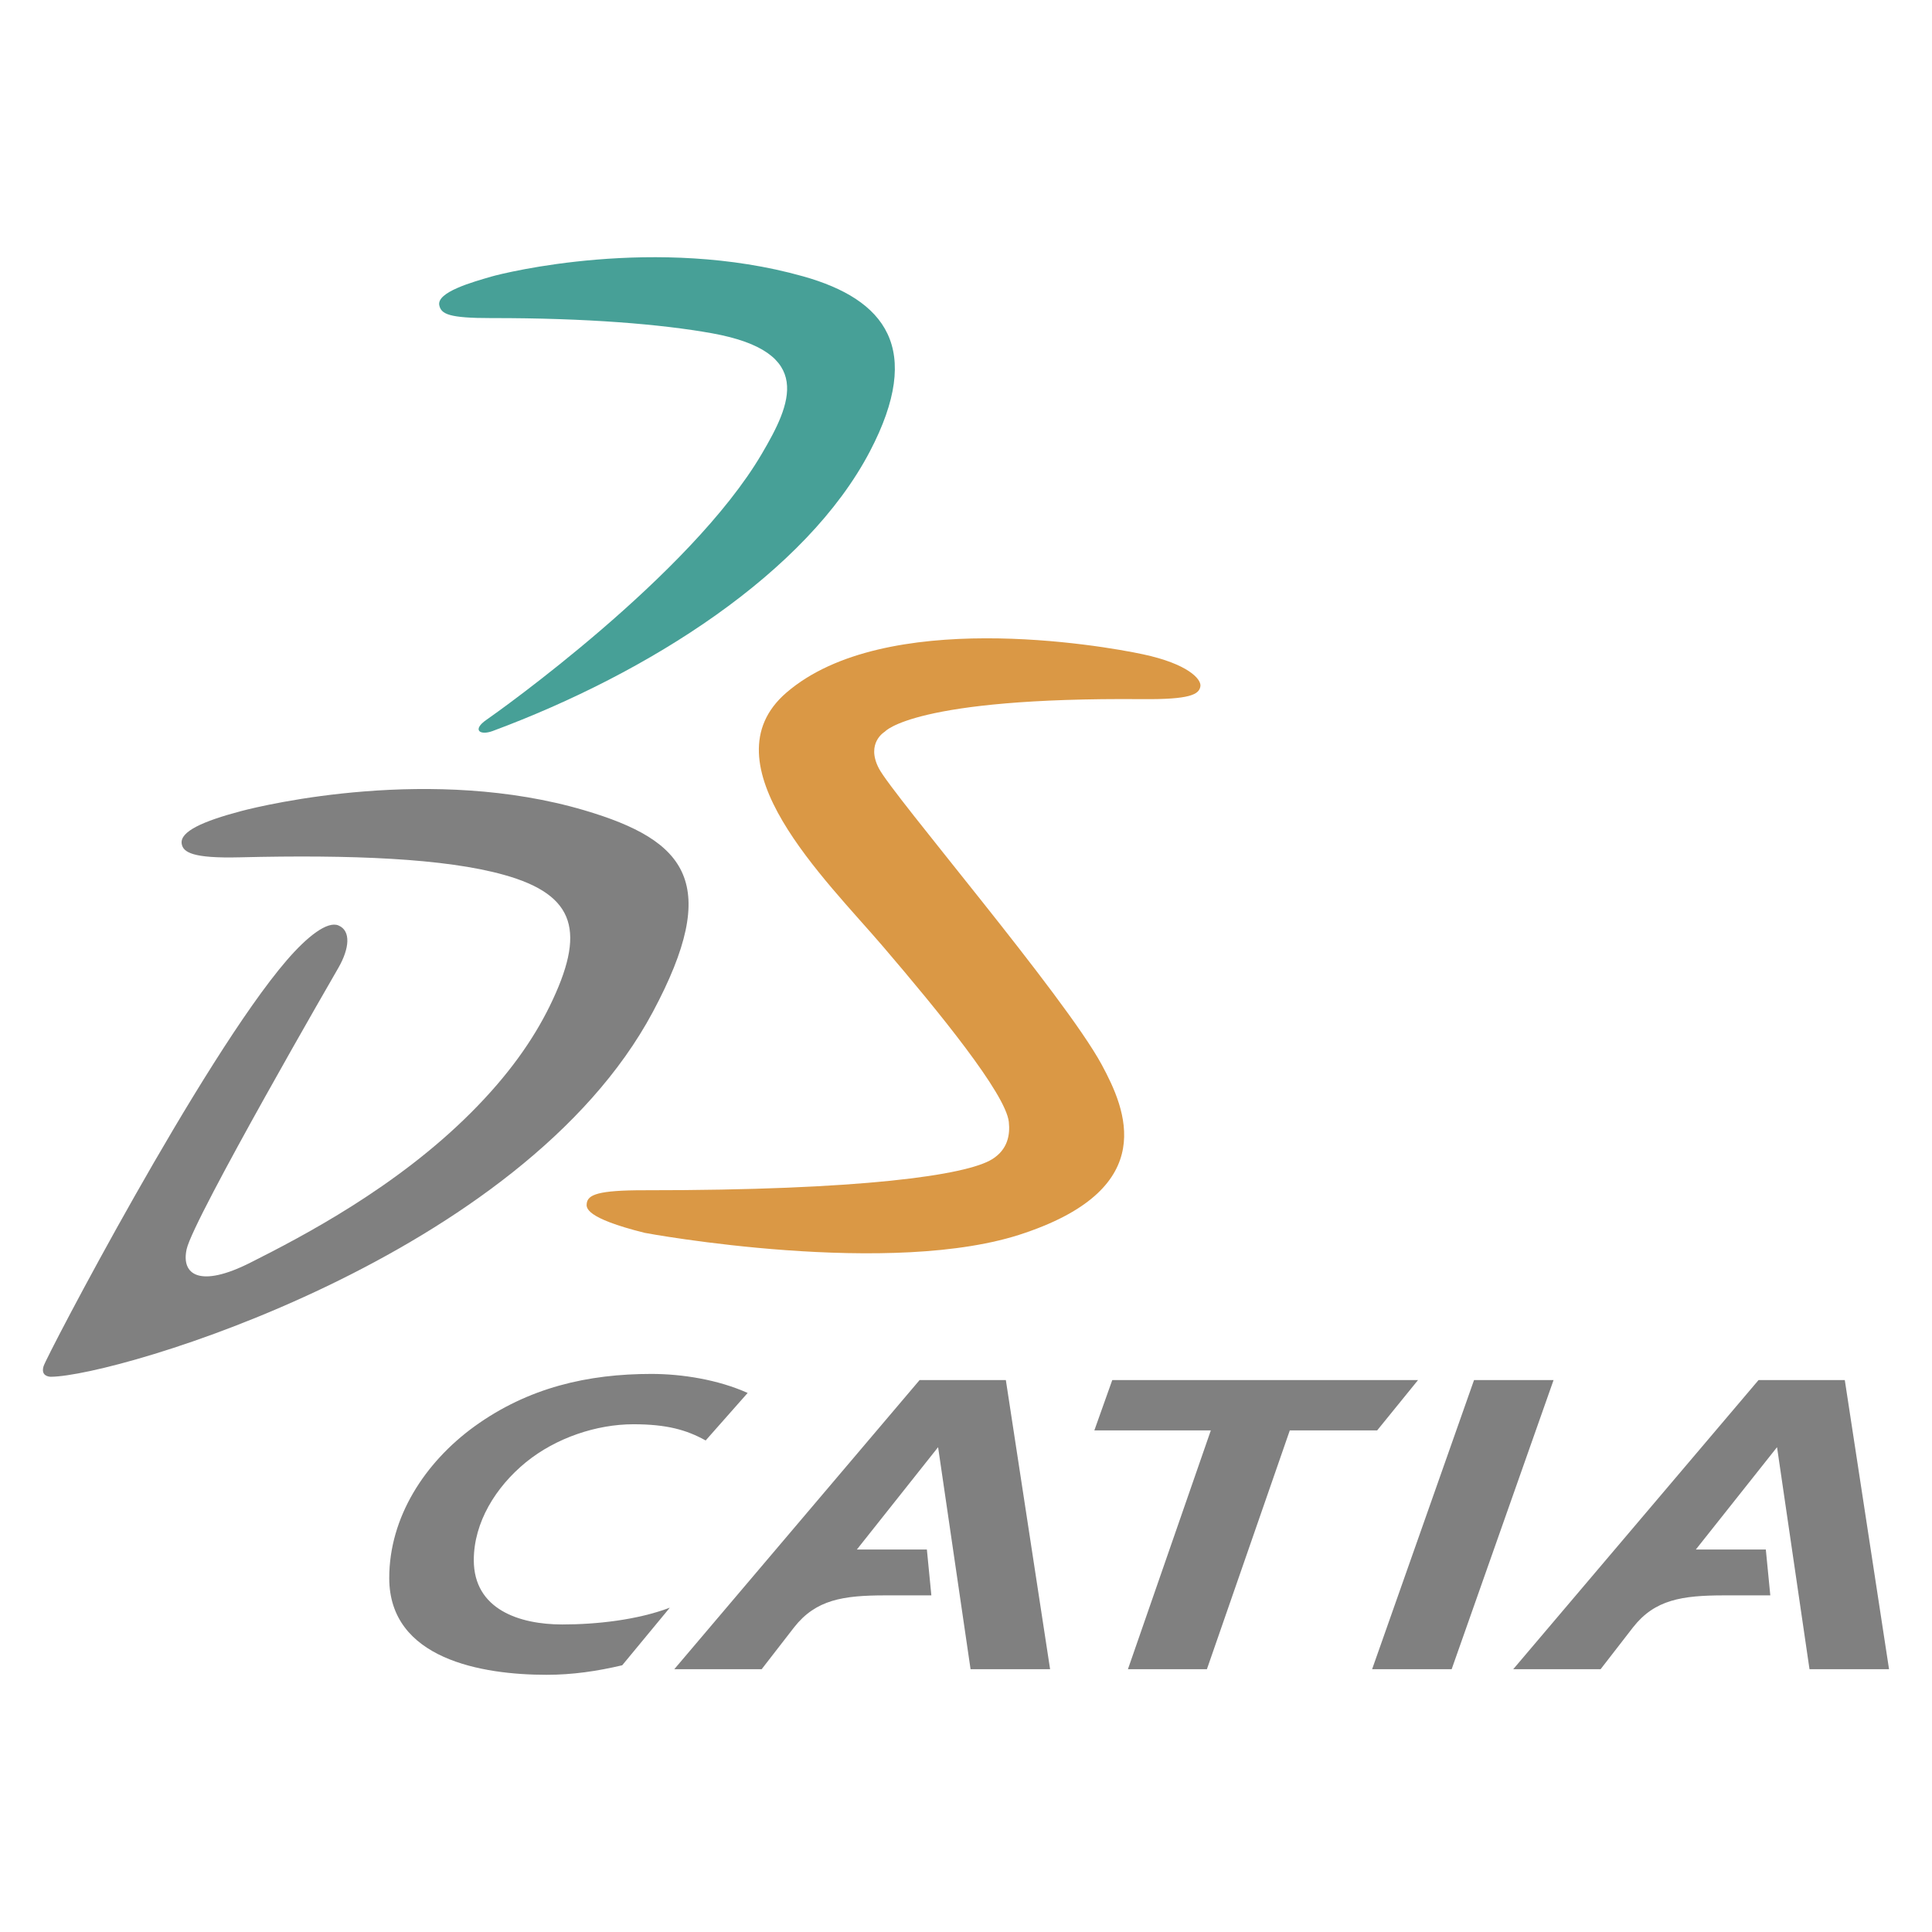
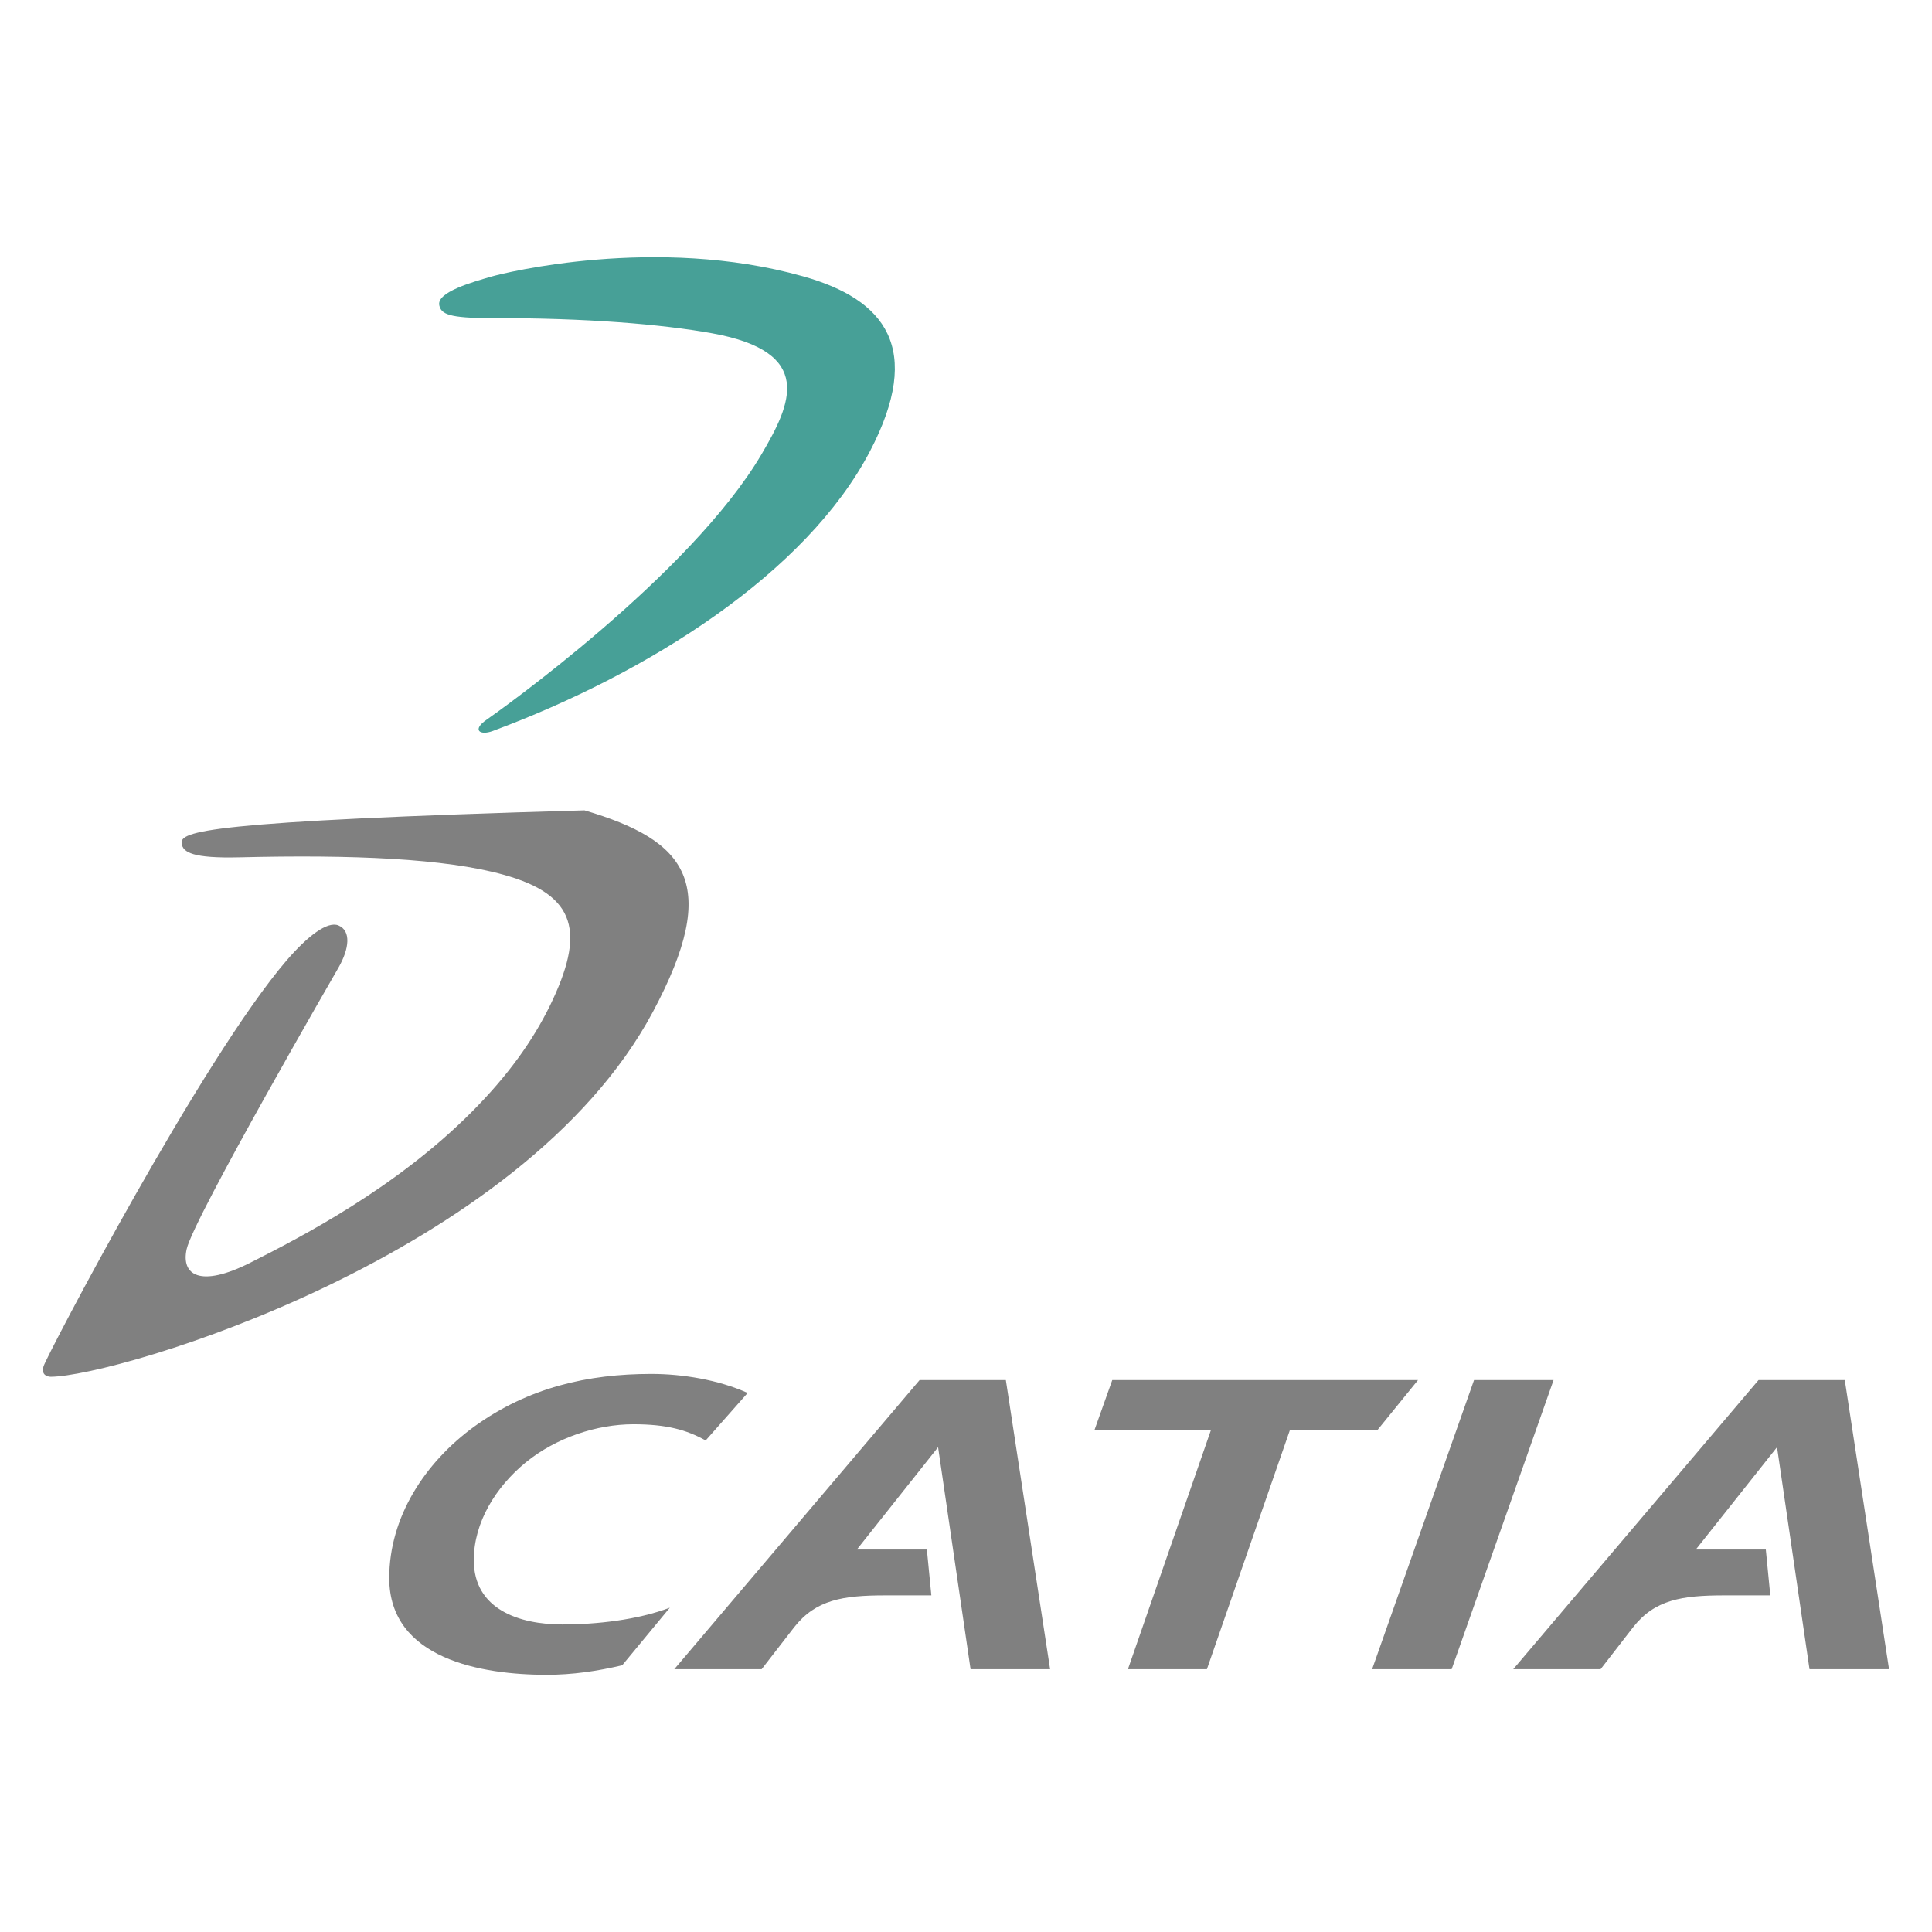
<svg xmlns="http://www.w3.org/2000/svg" width="72" height="72" viewBox="0 0 72 72" fill="none">
  <path d="M24.274 51.202C21.913 51.202 19.691 51.706 17.678 53.161C15.826 54.506 14.506 56.545 14.506 58.809C14.506 61.832 17.961 62.415 20.371 62.415C21.337 62.415 22.254 62.28 23.188 62.06L24.962 59.914C23.756 60.37 22.239 60.539 20.955 60.539C19.355 60.539 17.657 59.977 17.657 58.142C17.657 56.733 18.476 55.413 19.598 54.495C20.725 53.578 22.242 53.078 23.606 53.078C24.843 53.078 25.585 53.286 26.298 53.682L27.863 51.911C26.771 51.42 25.431 51.202 24.274 51.202ZM34.271 51.431L25.129 62.206H28.385L29.596 60.643C30.405 59.615 31.413 59.455 32.998 59.455H34.709L34.542 57.746H31.933L34.96 53.932L36.17 62.206H39.134L37.485 51.431H34.271ZM41.451 51.431L40.783 53.307H45.124L42.035 62.206H44.978L48.067 53.307H51.323L52.846 51.431H41.451ZM54.933 51.431L51.135 62.206H54.099L57.897 51.431H54.933ZM65.536 51.431L56.394 62.206H59.65L60.861 60.643C61.668 59.615 62.678 59.455 64.263 59.455H65.974L65.807 57.746H63.199L66.225 53.932L67.435 62.206H70.399L68.75 51.431H65.536Z" fill="#808080" />
-   <path d="M21.783 30.199C16.107 28.523 9.921 29.979 8.978 30.229C7.55 30.607 6.711 30.989 6.77 31.436C6.816 31.766 7.18 31.993 8.936 31.95C13.12 31.848 16.587 31.989 18.78 32.603C21.495 33.359 21.827 34.754 20.485 37.497C19.862 38.764 18.943 40.076 17.551 41.467C14.771 44.25 11.3 46.063 9.342 47.05C7.44 48.014 6.745 47.504 6.956 46.552C7.215 45.389 12.614 36.062 12.614 36.062C13.019 35.354 13.09 34.689 12.614 34.489C12.203 34.316 11.461 34.89 10.692 35.78C7.541 39.433 1.731 50.548 1.624 50.914C1.518 51.262 1.791 51.306 1.895 51.308C4.354 51.291 19.454 46.831 24.328 37.715C26.895 32.915 25.596 31.326 21.783 30.199Z" fill="#808080" />
-   <path d="M29.305 25.814C26.256 28.448 30.779 32.785 32.906 35.272C34.974 37.689 37.479 40.757 37.596 41.811C37.649 42.294 37.553 42.843 36.973 43.201C36.026 43.794 32.116 44.363 24.026 44.357C22.273 44.354 21.913 44.527 21.867 44.84C21.844 45.005 21.79 45.386 24.023 45.944C24.084 45.961 33.294 47.652 38.205 45.944C43.223 44.235 41.96 41.349 41.061 39.683C39.674 37.115 33.279 29.649 32.752 28.634C32.258 27.682 32.976 27.267 32.976 27.267C32.976 27.267 34.047 25.982 42.575 26.055C44.331 26.07 44.695 25.887 44.736 25.57C44.771 25.309 44.269 24.741 42.598 24.384C41.022 24.046 32.963 22.656 29.305 25.814Z" fill="#DA9845" />
+   <path d="M21.783 30.199C7.55 30.607 6.711 30.989 6.77 31.436C6.816 31.766 7.18 31.993 8.936 31.95C13.12 31.848 16.587 31.989 18.78 32.603C21.495 33.359 21.827 34.754 20.485 37.497C19.862 38.764 18.943 40.076 17.551 41.467C14.771 44.25 11.3 46.063 9.342 47.05C7.44 48.014 6.745 47.504 6.956 46.552C7.215 45.389 12.614 36.062 12.614 36.062C13.019 35.354 13.09 34.689 12.614 34.489C12.203 34.316 11.461 34.89 10.692 35.78C7.541 39.433 1.731 50.548 1.624 50.914C1.518 51.262 1.791 51.306 1.895 51.308C4.354 51.291 19.454 46.831 24.328 37.715C26.895 32.915 25.596 31.326 21.783 30.199Z" fill="#808080" />
  <path d="M18.306 10.309C17.627 10.507 16.256 10.885 16.372 11.383C16.446 11.703 16.719 11.856 18.31 11.854C21.87 11.85 24.639 12.081 26.533 12.42C30.389 13.116 29.481 15.058 28.387 16.918C25.727 21.444 18.547 26.536 18.13 26.824C17.583 27.201 17.882 27.421 18.362 27.242C24.182 25.08 30.05 21.351 32.419 16.821C34.429 12.979 32.989 11.156 29.925 10.297C24.456 8.761 18.785 10.168 18.306 10.309Z" fill="#47A097" />
</svg>